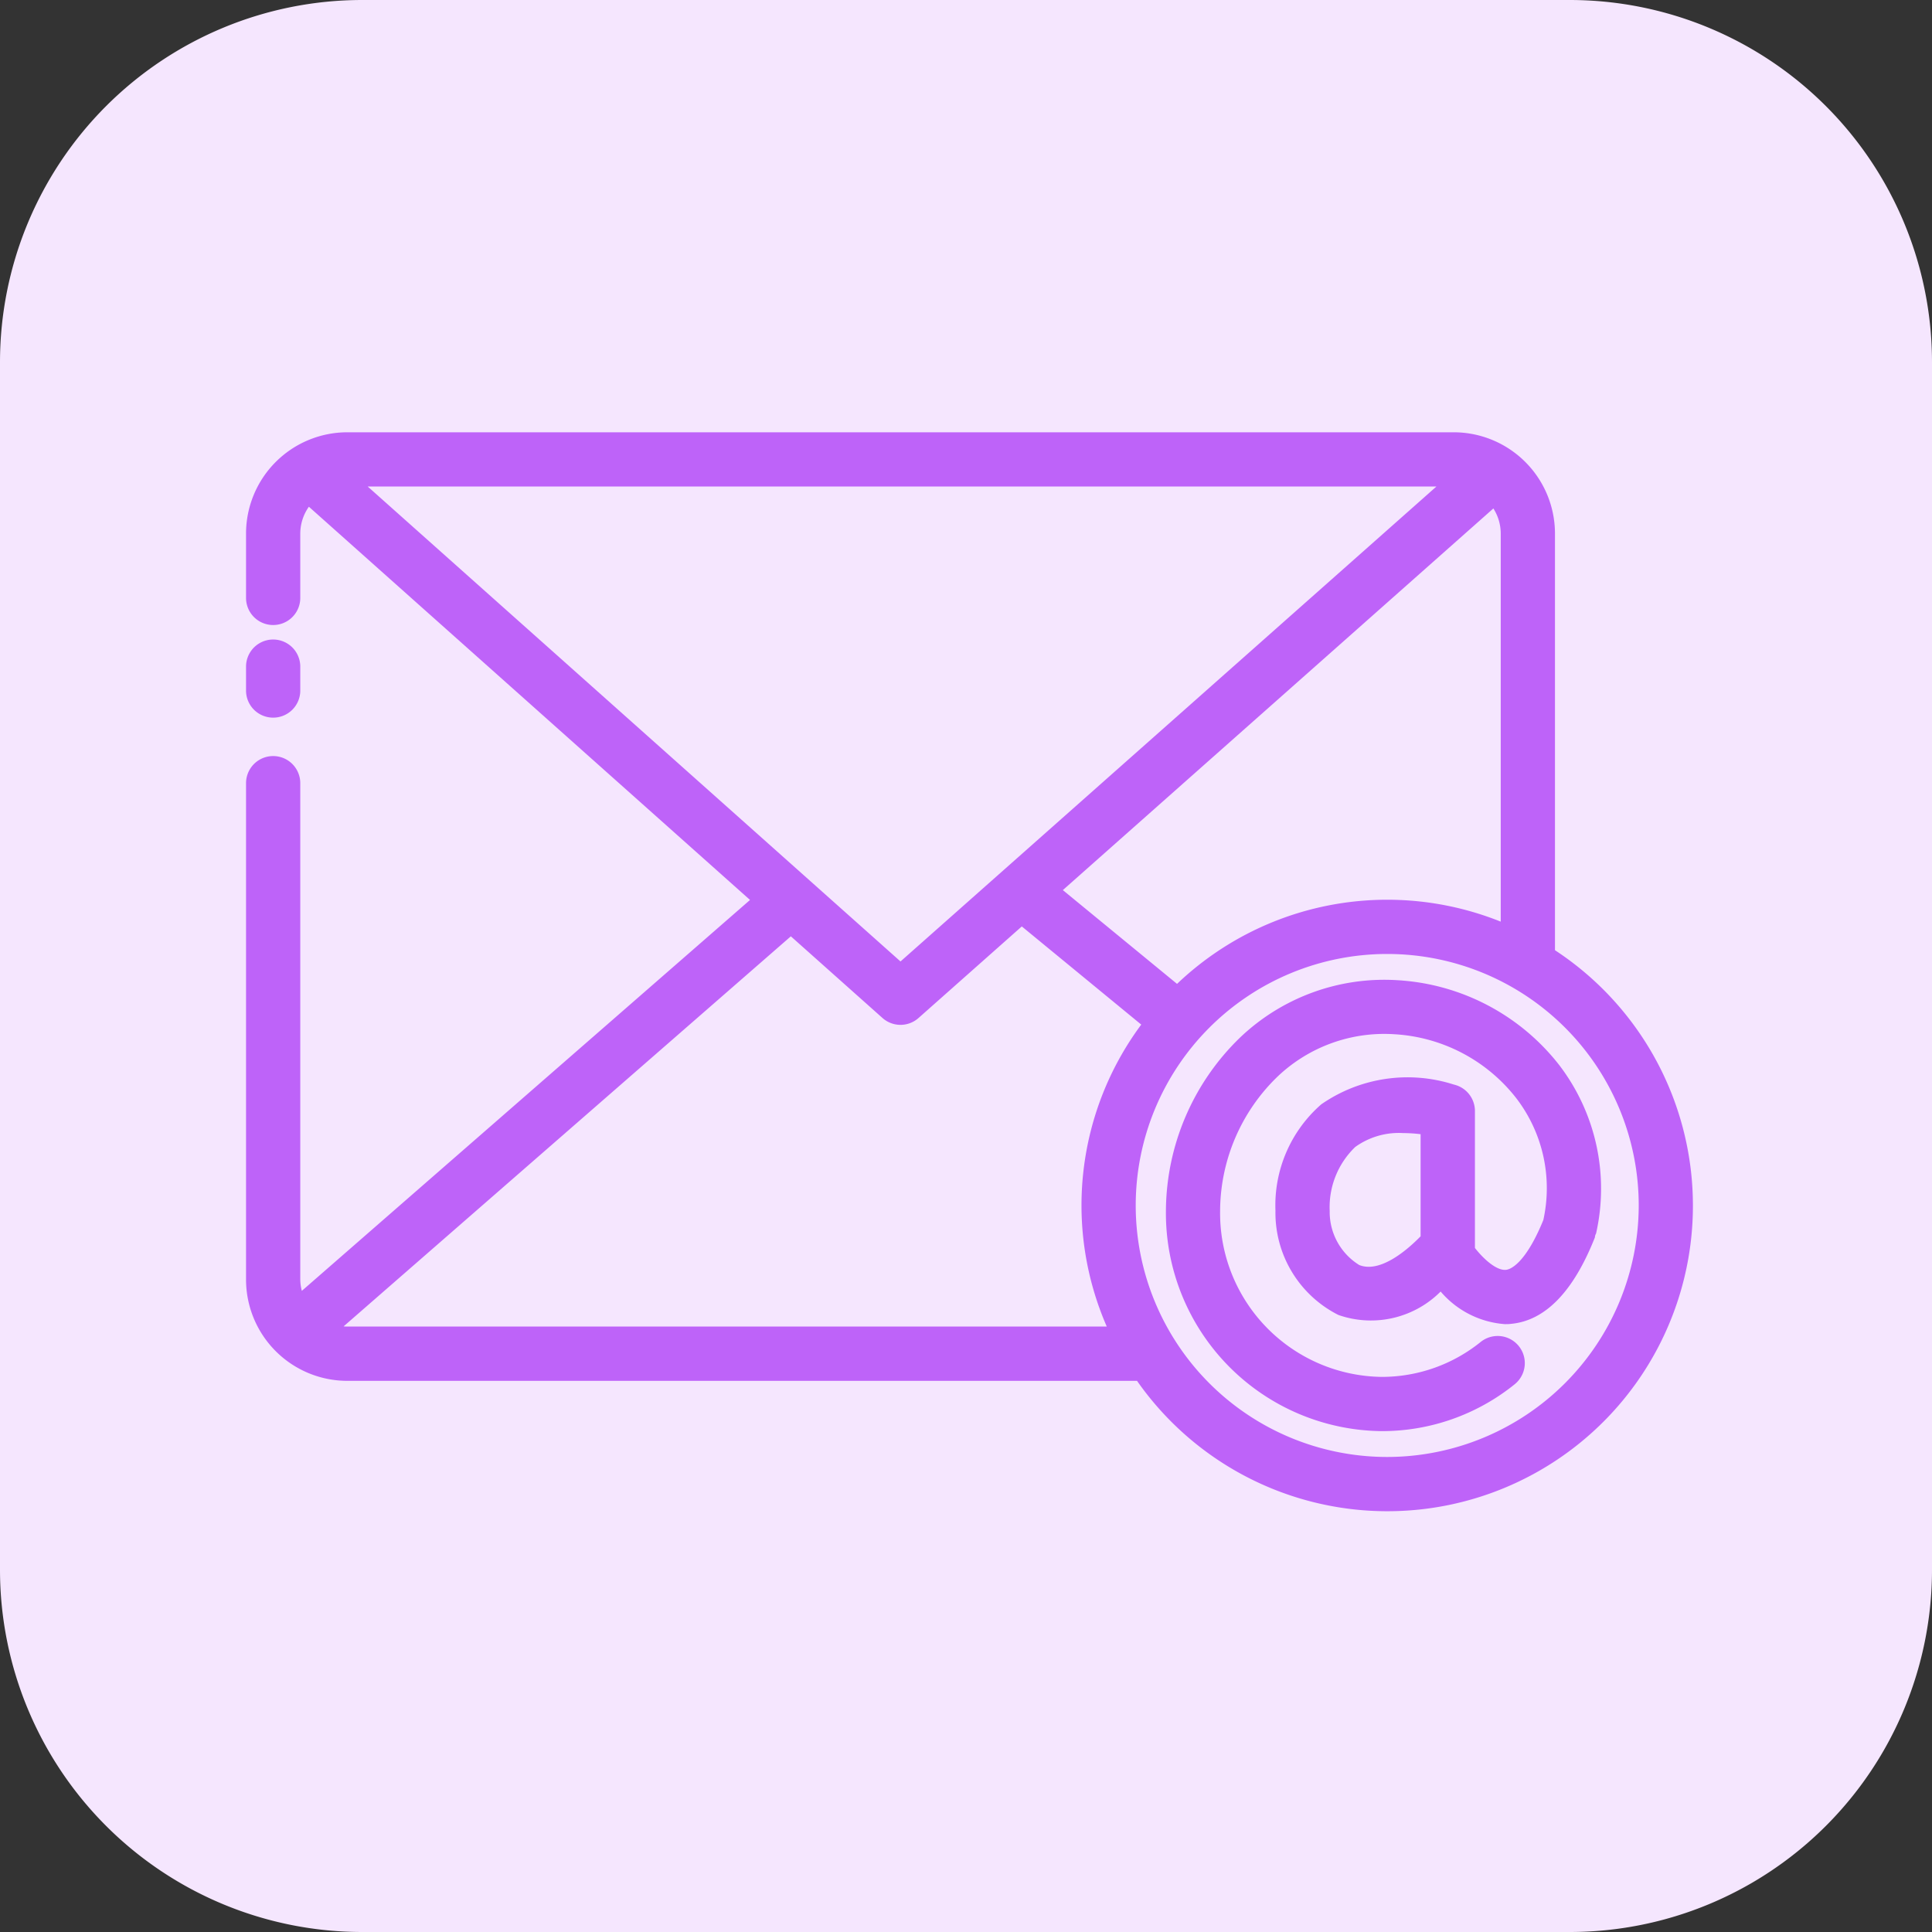
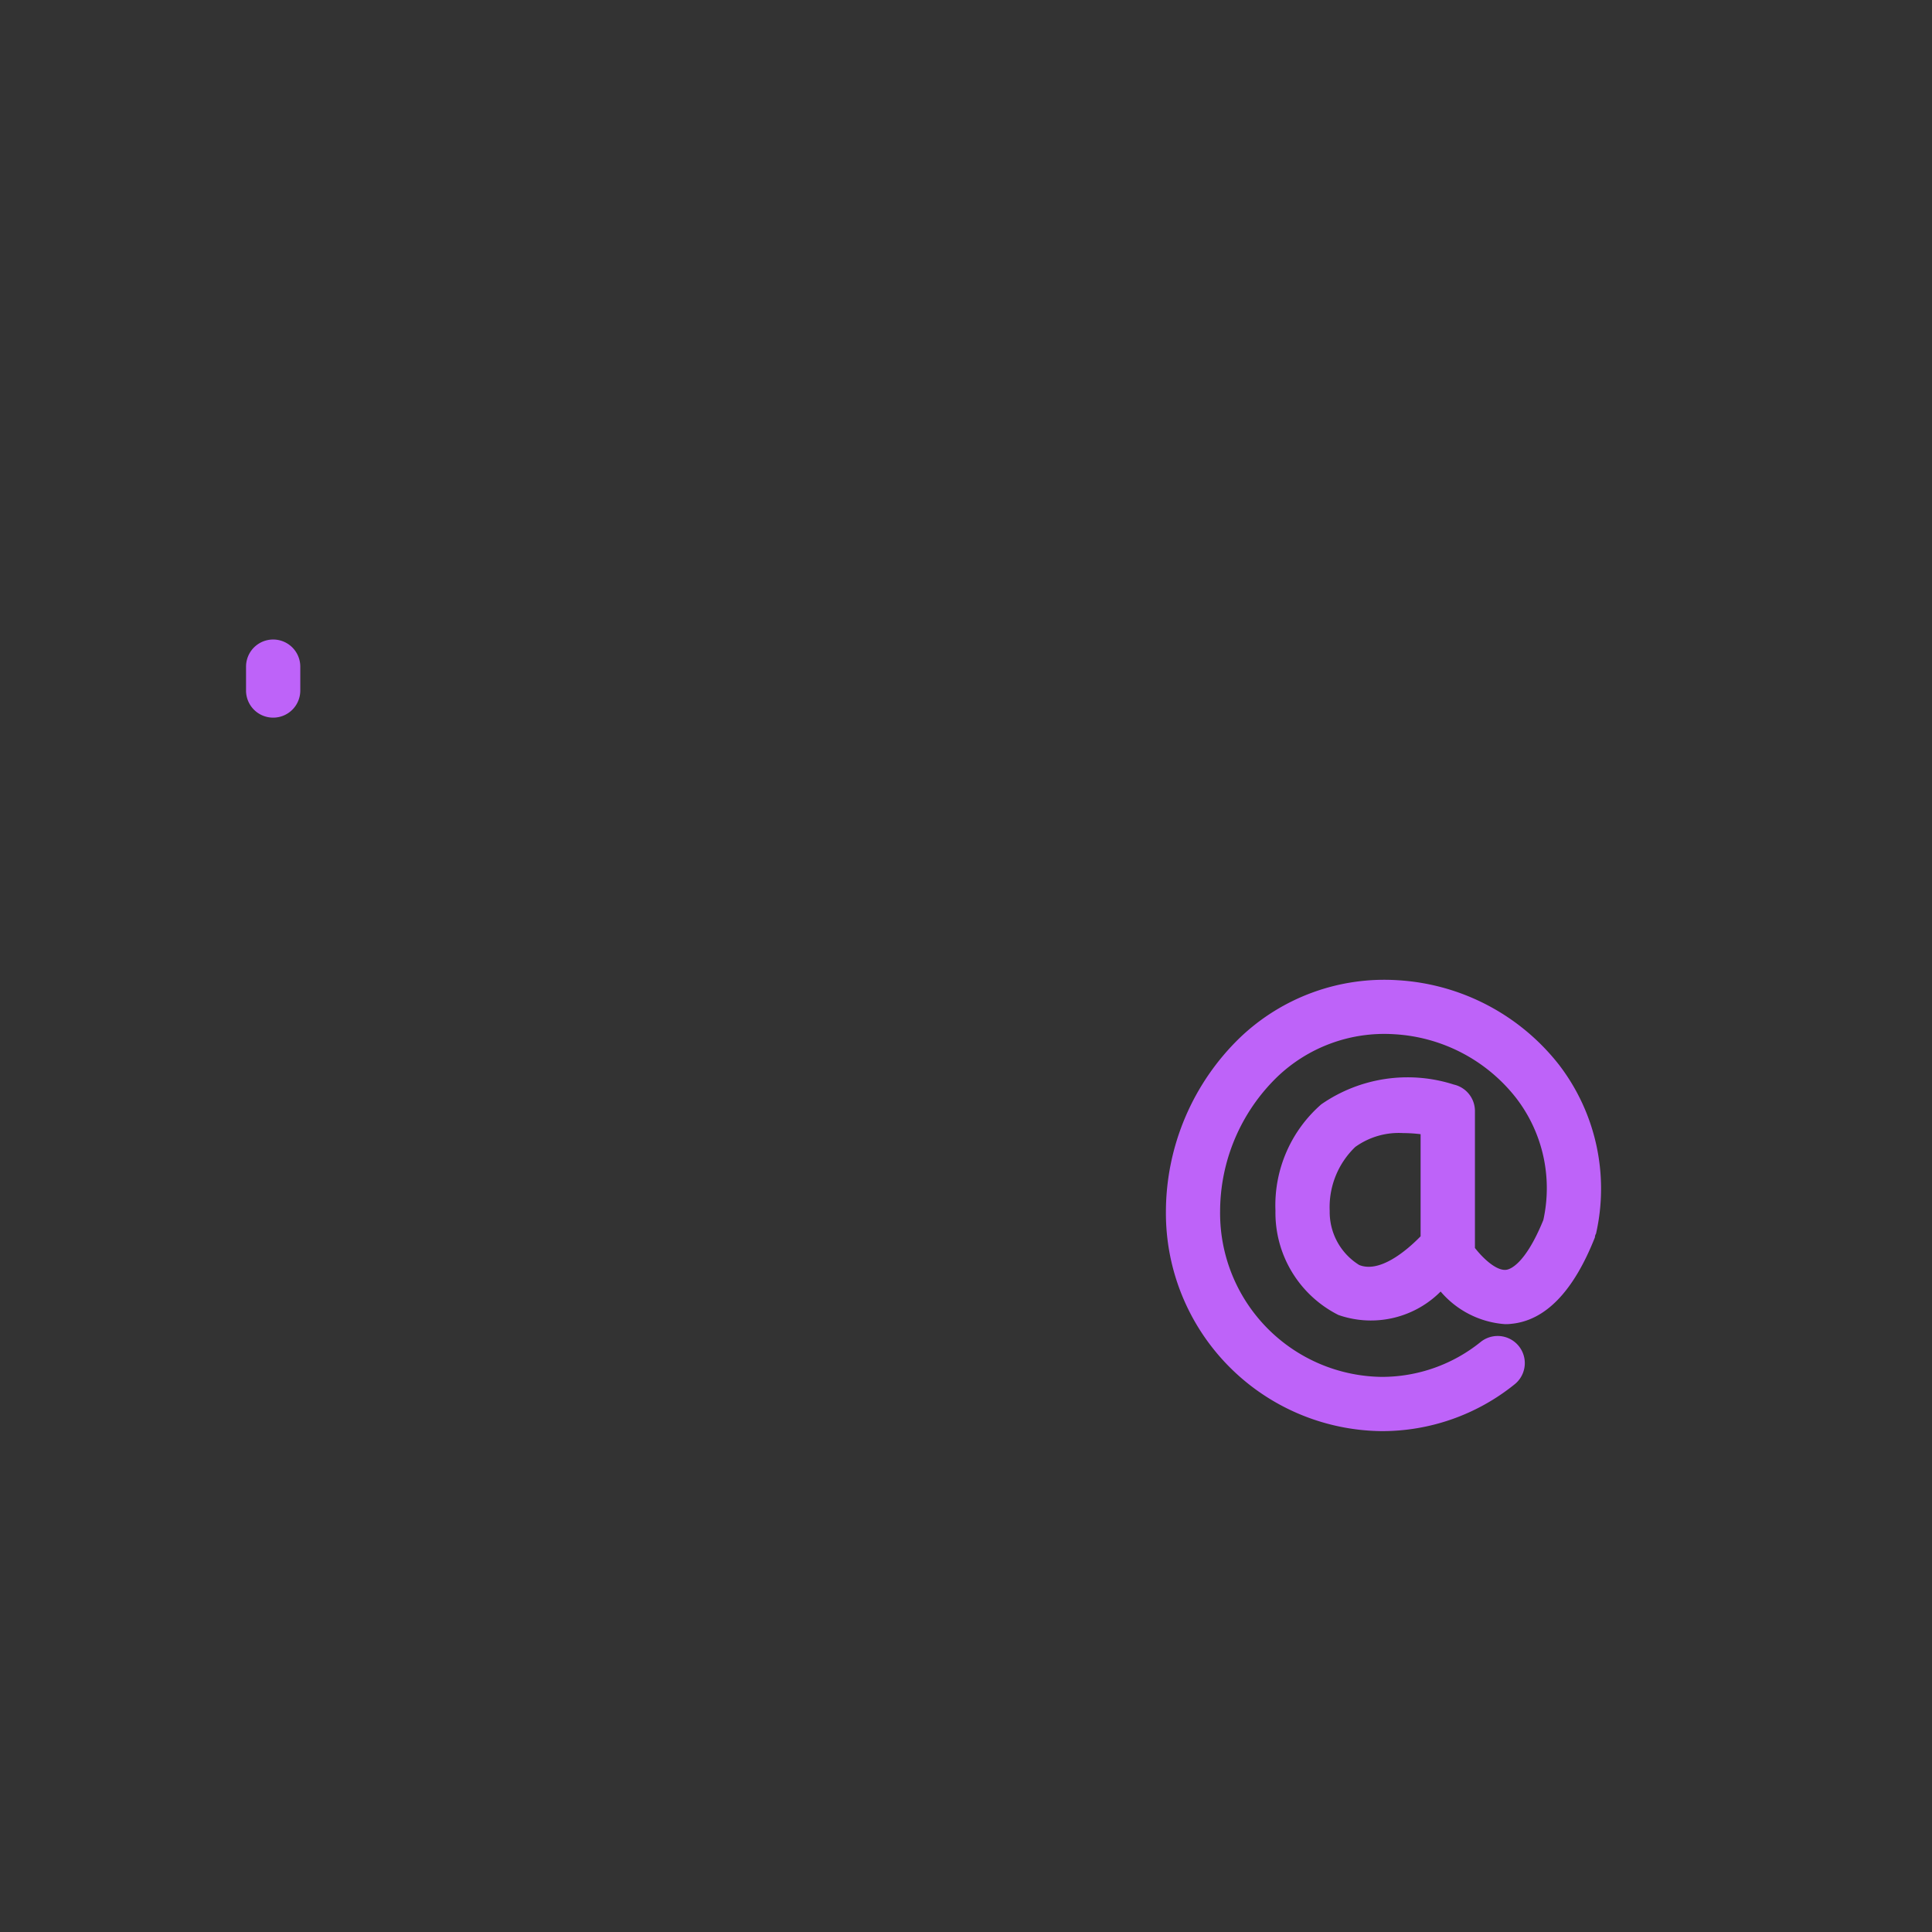
<svg xmlns="http://www.w3.org/2000/svg" width="40" height="40" viewBox="0 0 40 40">
  <rect x="0" y="0" width="40" height="40" fill="#333333" stroke="none" />
  <defs>
    <style>.cls-2{fill:#be63f9;stroke:#be63f9;stroke-width:.1px}</style>
  </defs>
  <g id="Group_3378" transform="translate(-1259.107 -973)">
    <g id="Group_3376" transform="translate(467 550)">
      <g id="telegram_1_" transform="translate(792.107 423)">
-         <path id="Path_5706" fill="#f5e6fe" d="M32.5 40h-25A7.5 7.5 0 010 32.5v-25A7.5 7.5 0 017.5 0h25A7.5 7.5 0 0140 7.5v25a7.5 7.5 0 01-7.5 7.5z" />
-       </g>
+         </g>
    </g>
    <g id="Group_3377" transform="translate(1264.251 982)">
      <path id="Path_5718" d="M.511 9.906a.511.511 0 00.512-.506v-.5A.511.511 0 100 8.9v.5a.511.511 0 00.511.506z" class="cls-2" transform="translate(0 -4.098)" />
-       <path id="Path_5719" d="M27 10.7V2.046A2.048 2.048 0 0024.954 0H2.046A2.048 2.048 0 000 2.046v1.333a.511.511 0 001.023 0V2.046a1.013 1.013 0 01.221-.628l9.216 8.215-9.38 8.181a1.011 1.011 0 01-.057-.321V7.215a.511.511 0 00-1.023 0v10.278a2.048 2.048 0 002.046 2.046h16.377A6.276 6.276 0 1027 10.7zm-3.424-1.022a6.253 6.253 0 00-4.348 1.759L16.784 9.43l9-7.978a1.015 1.015 0 01.193.593v8.111a6.266 6.266 0 00-2.401-.478zM13.5 10.973L2.338 1.023h22.389zM2.046 18.515a1.033 1.033 0 01-.192-.019l9.376-8.177 1.93 1.72a.511.511 0 00.68 0l2.17-1.924 2.543 2.09a6.228 6.228 0 00-.706 6.309zm21.53 2.7a5.257 5.257 0 115.258-5.257 5.263 5.263 0 01-5.258 5.257z" class="cls-2" />
      <path id="Path_5720" d="M45.292 23.909a4.533 4.533 0 00-3.311-1.737 4.275 4.275 0 00-3.227 1.178 4.979 4.979 0 00-1.515 3.558 4.464 4.464 0 004.415 4.5 4.319 4.319 0 002.723-.958.511.511 0 00-.639-.8 3.308 3.308 0 01-2.085.735 3.44 3.44 0 01-3.392-3.479 3.937 3.937 0 011.195-2.815 3.254 3.254 0 012.467-.9 3.5 3.5 0 012.556 1.339 3.109 3.109 0 01.572 2.572c-.386.949-.72 1.057-.814 1.066-.238.027-.539-.274-.7-.485v-2.852a.512.512 0 00-.4-.5 3.083 3.083 0 00-2.7.4 2.723 2.723 0 00-.93 2.162 2.318 2.318 0 001.273 2.114 1.988 1.988 0 002.1-.514 1.881 1.881 0 001.33.7c.039 0 .079 0 .12-.006.686-.063 1.256-.653 1.692-1.753a.2.2 0 01.025-.083 4.163 4.163 0 00-.755-3.442zm-2.779 3.535l-.009.009c-.3.308-.878.8-1.336.61a1.341 1.341 0 01-.638-1.163 1.778 1.778 0 01.546-1.363 1.591 1.591 0 011.021-.3 3.248 3.248 0 01.415.029v2.187z" class="cls-2" transform="translate(-18.194 -10.828)" />
    </g>
  </g>
</svg>